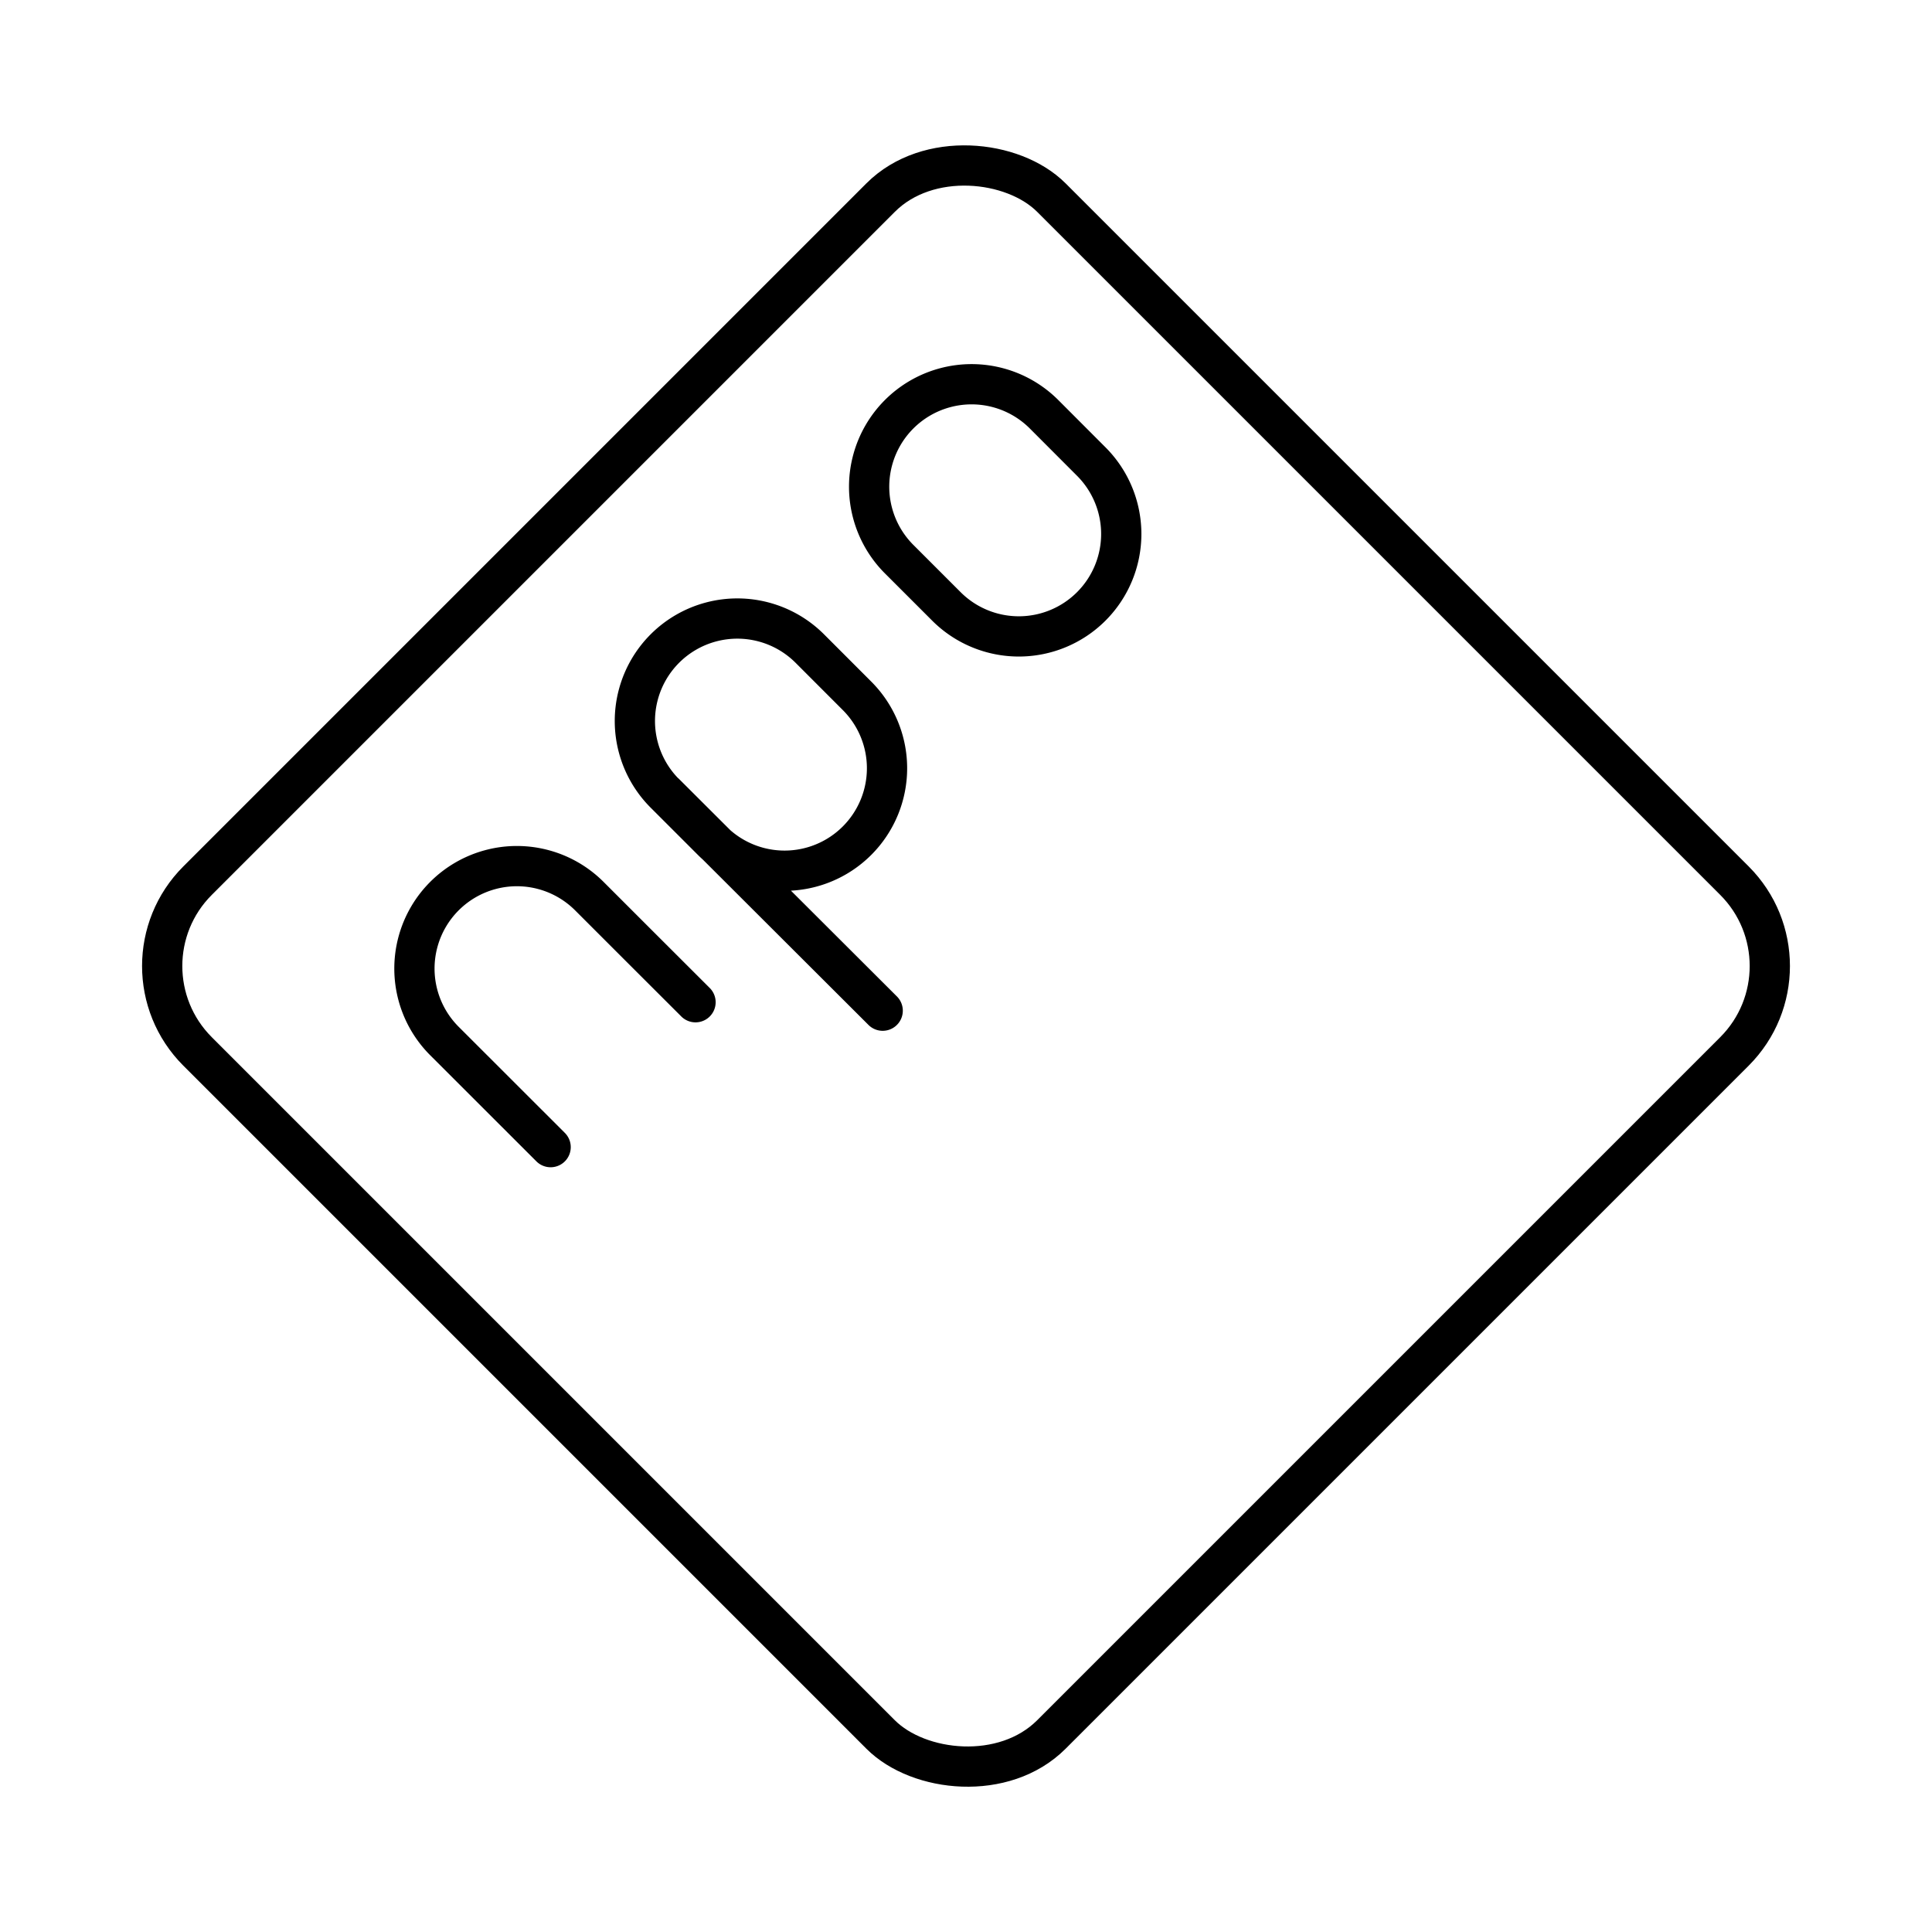
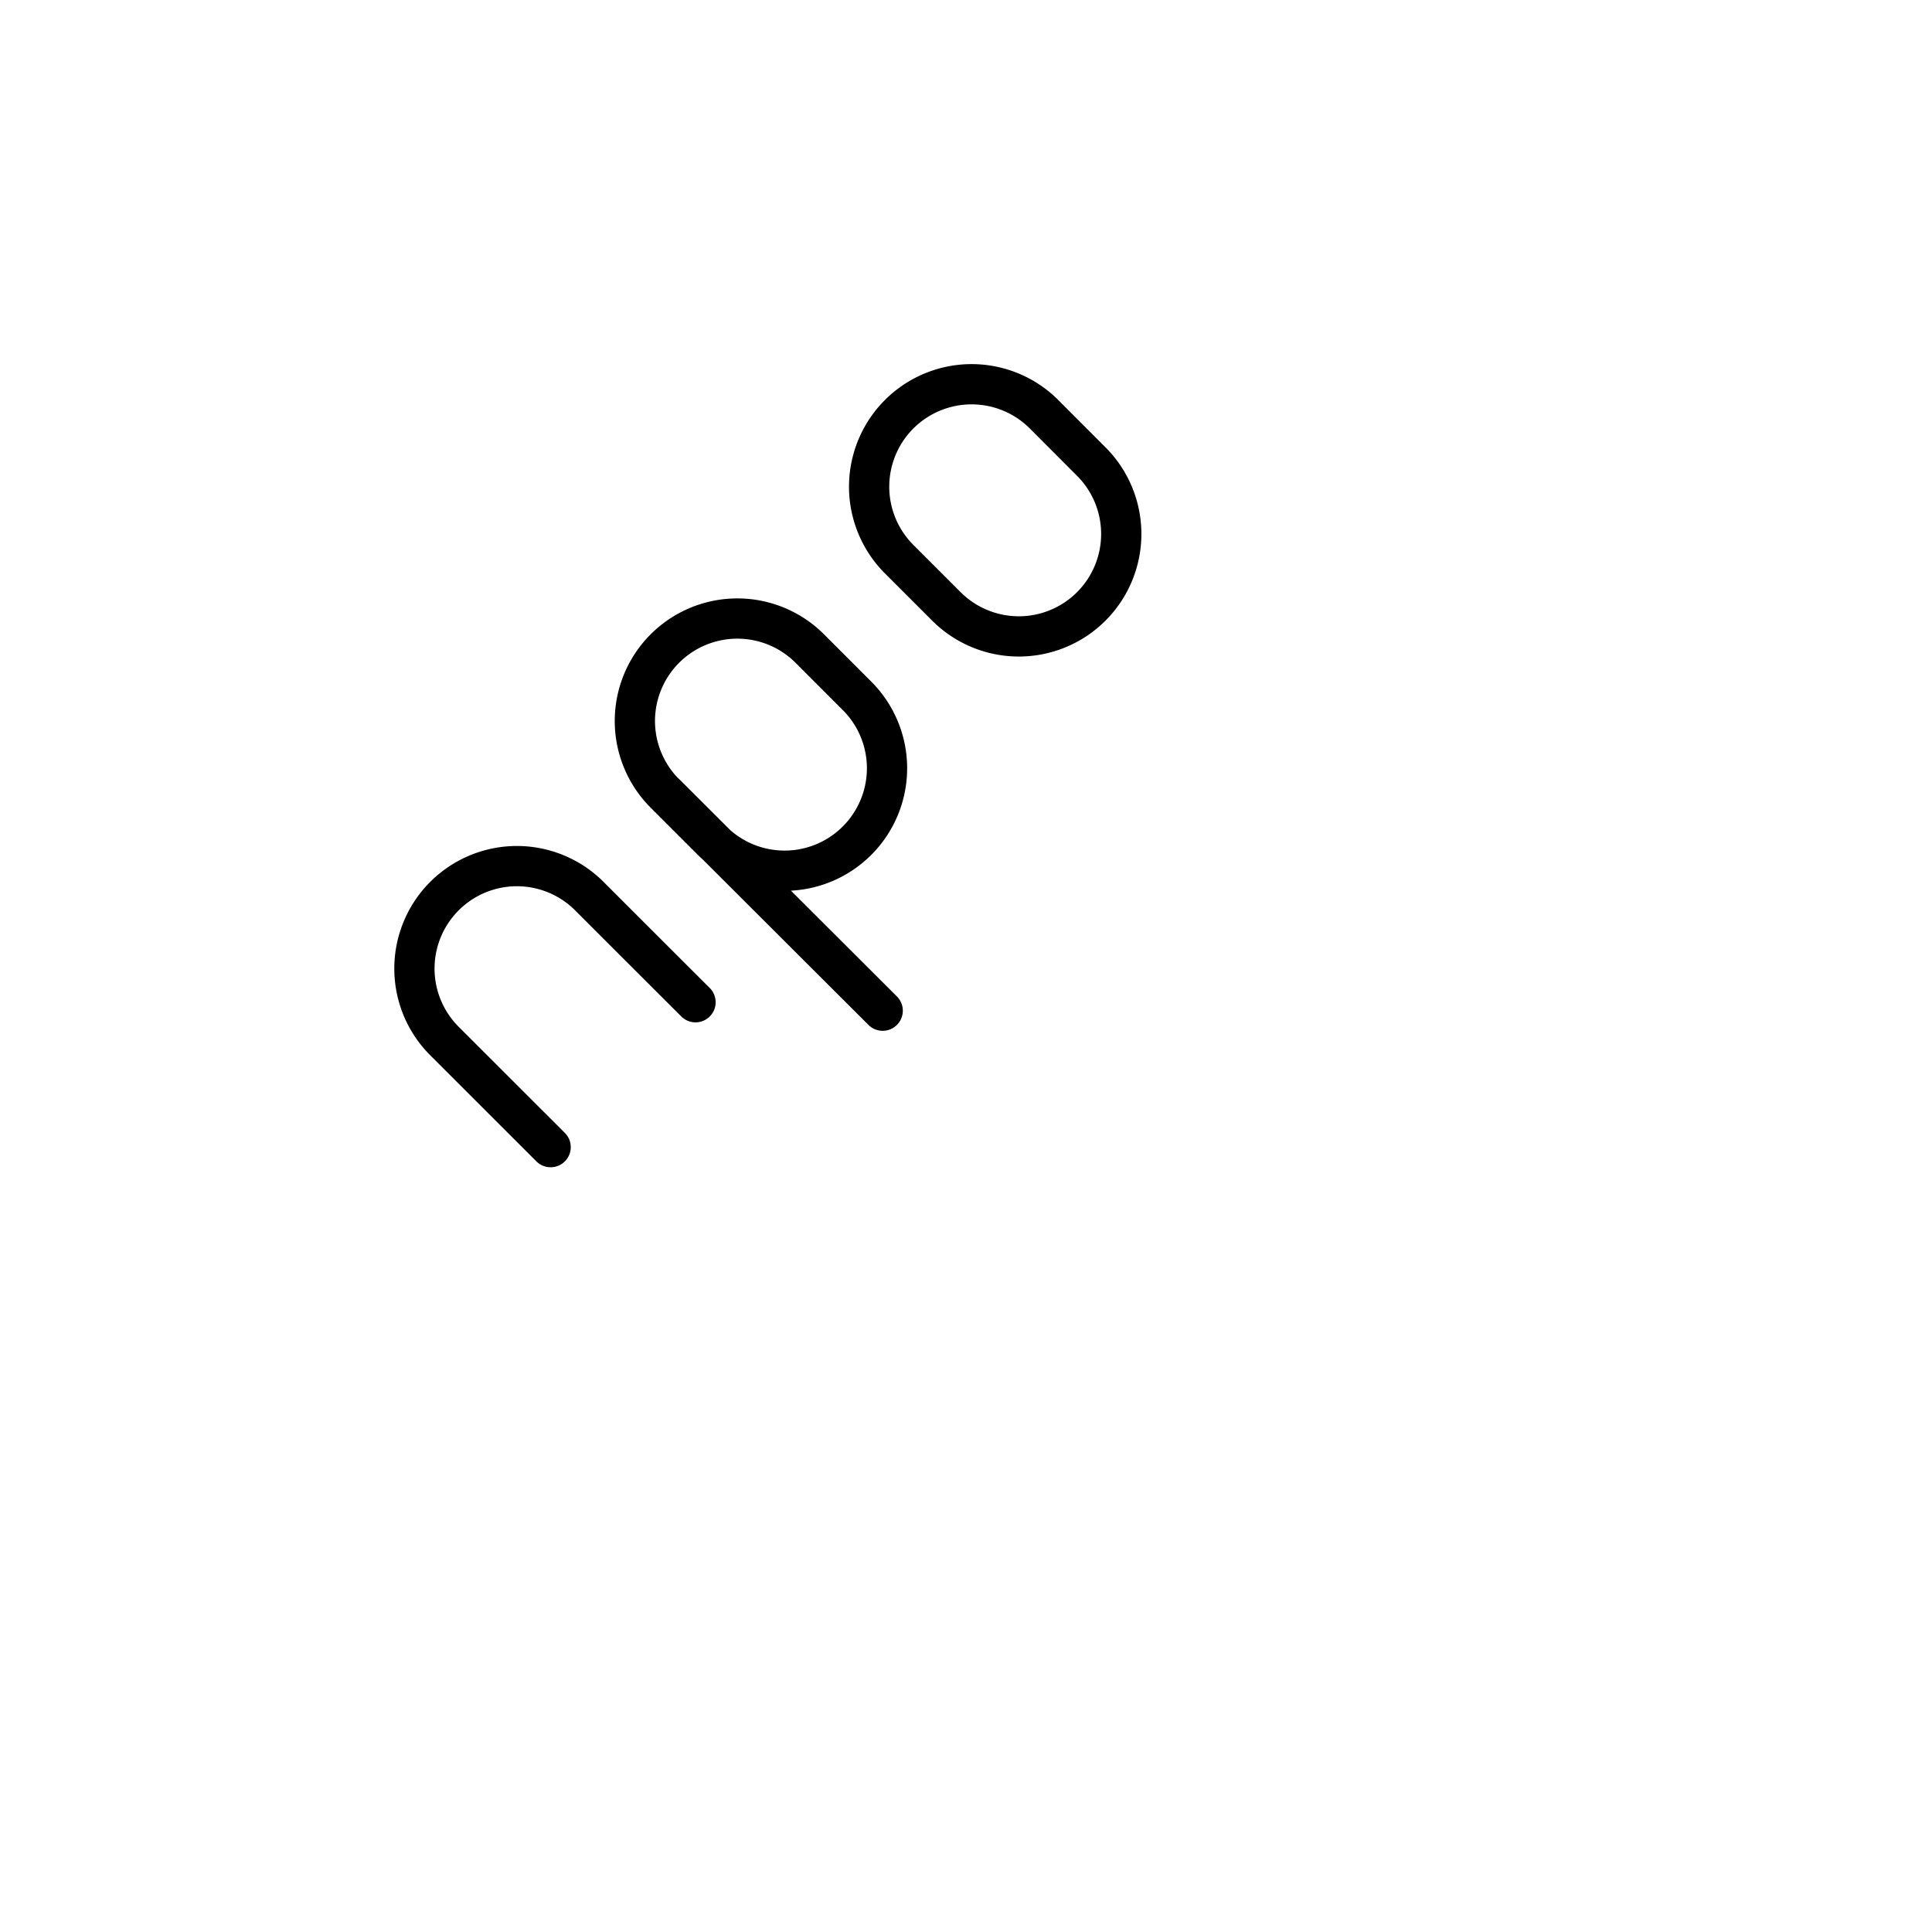
<svg xmlns="http://www.w3.org/2000/svg" width="800" height="800" viewBox="0 0 48 48">
  <path fill="none" stroke="currentColor" stroke-linecap="round" stroke-linejoin="round" d="M27.112 15.066a2.545 2.545 0 0 1-3.599 0l-1.174-1.174a2.545 2.545 0 1 1 3.6-3.6l1.173 1.175a2.545 2.545 0 0 1 0 3.599m-5.82 5.821a2.545 2.545 0 0 1-3.599 0l-1.174-1.174a2.545 2.545 0 1 1 3.6-3.6l1.173 1.174a2.545 2.545 0 0 1 0 3.6M17.28 24.9l-1.464-1.462l-1.174-1.174a2.545 2.545 0 1 0-3.6 3.6L13.68 28.5m2.84-8.79l5.41 5.4" />
-   <rect width="30" height="30" x="9" y="9.001" fill="none" stroke="currentColor" stroke-linecap="round" stroke-linejoin="round" rx="3" ry="3" transform="rotate(-45 24 24.001)" />
</svg>